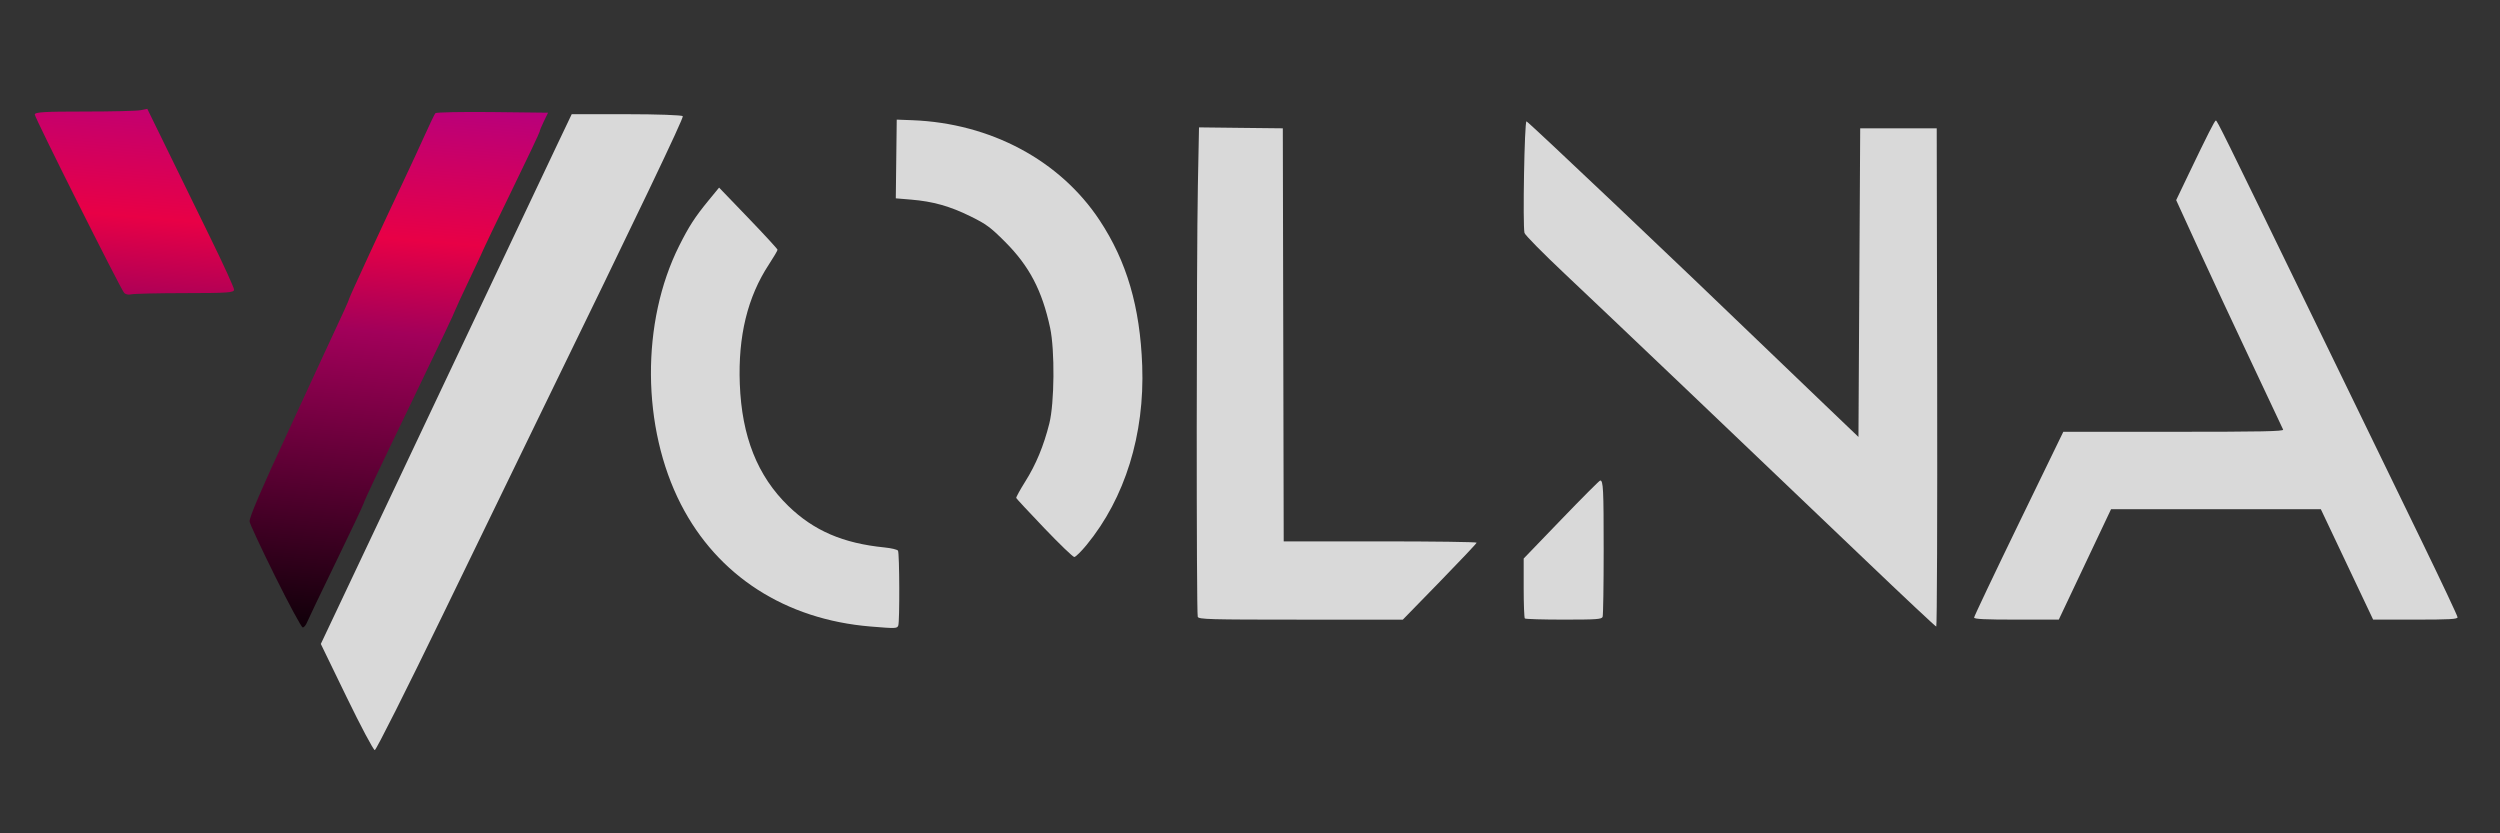
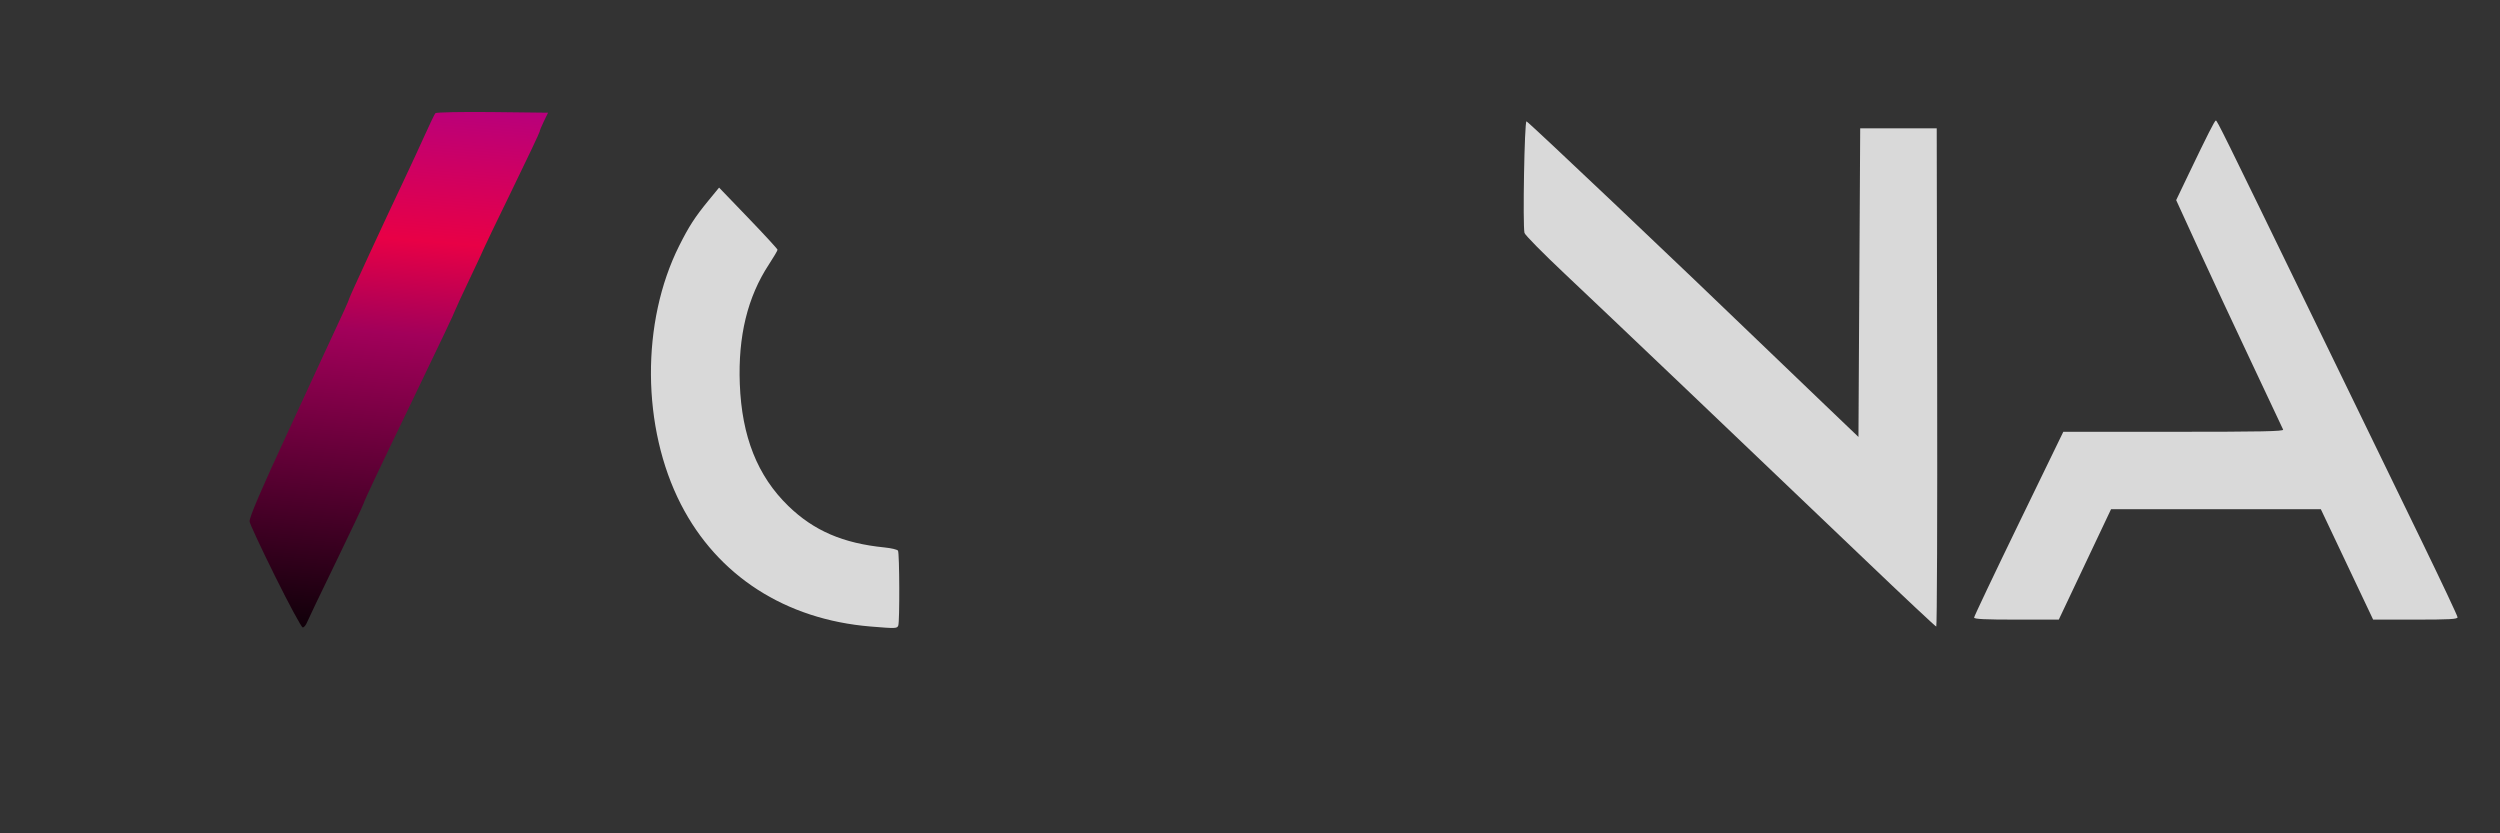
<svg xmlns="http://www.w3.org/2000/svg" xmlns:ns1="http://www.inkscape.org/namespaces/inkscape" xmlns:ns2="http://sodipodi.sourceforge.net/DTD/sodipodi-0.dtd" xmlns:xlink="http://www.w3.org/1999/xlink" width="300mm" height="100mm" viewBox="0 0 300 100" version="1.1" id="svg1" xml:space="preserve" ns1:version="1.4 (e7c3feb1, 2024-10-09)" ns2:docname="logo.svg" ns1:export-filename="lwhite-transparent-background--.png" ns1:export-xdpi="96" ns1:export-ydpi="96">
  <rect x="0" y="0" width="300" height="100" fill="#333333" stroke="none" />
  <ns2:namedview id="namedview1" pagecolor="#ffffff" bordercolor="#000000" borderopacity="0.25" ns1:showpageshadow="2" ns1:pageopacity="0.0" ns1:pagecheckerboard="0" ns1:deskcolor="#d1d1d1" ns1:document-units="mm" ns1:zoom="1" ns1:cx="437.5" ns1:cy="278" ns1:window-width="1440" ns1:window-height="847" ns1:window-x="0" ns1:window-y="25" ns1:window-maximized="1" ns1:current-layer="layer1" showguides="true" ns1:export-bgcolor="#ffffff00">
    <ns1:page x="0" y="0" width="300" height="100" id="page2" margin="0" bleed="0" />
  </ns2:namedview>
  <defs id="defs1">
    <linearGradient id="linearGradient22" ns1:collect="always">
      <stop style="stop-color:#b10083;stop-opacity:1" offset="0" id="stop22" />
      <stop style="stop-color:#e80046;stop-opacity:1" offset="0.27" id="stop26" />
      <stop style="stop-color:#a2005a;stop-opacity:1" offset="0.431" id="stop27" />
      <stop style="stop-color:#000000;stop-opacity:1" offset="1" id="stop25" />
    </linearGradient>
    <linearGradient id="swatch10" ns1:swatch="solid">
      <stop style="stop-color:#000000;stop-opacity:1" offset="0" id="stop10" />
    </linearGradient>
    <linearGradient ns1:collect="always" xlink:href="#linearGradient22" id="linearGradient23" x1="30.924" y1="44.705" x2="27.54" y2="84.832" gradientUnits="userSpaceOnUse" />
    <linearGradient ns1:collect="always" xlink:href="#linearGradient22" id="linearGradient1" gradientUnits="userSpaceOnUse" x1="30.924" y1="44.705" x2="27.54" y2="84.832" />
    <linearGradient ns1:collect="always" xlink:href="#linearGradient22" id="linearGradient2" gradientUnits="userSpaceOnUse" x1="30.924" y1="44.705" x2="27.54" y2="84.832" />
  </defs>
  <g ns1:label="LOGO" ns1:groupmode="layer" id="layer1">
    <g id="g12" style="display:inline;opacity:1;fill:url(#linearGradient23);fill-opacity:1;stroke:none;stroke-width:0.236;stroke-linecap:square;stroke-linejoin:bevel;stroke-dasharray:none;stroke-opacity:0.28;paint-order:stroke fill markers" transform="matrix(1.748,0,0,1.748,-9.987,-68.867)" ns1:label="V">
-       <path d="m 15.826,46.871 -0.461,0.092 c -0.254,0.051 -1.992,0.092 -3.862,0.092 -2.785,0 -3.401,0.038 -3.401,0.209 0,0.216 5.838,11.869 6.126,12.227 0.089,0.111 0.302,0.163 0.476,0.116 0.173,-0.046 1.836,-0.086 3.696,-0.087 2.959,-0.002 3.382,-0.032 3.382,-0.239 0,-0.13 -0.726,-1.721 -1.614,-3.534 -0.888,-1.813 -2.227,-4.553 -2.977,-6.087 z" style="display:inline;fill:url(#linearGradient1);fill-opacity:1;stroke:none;stroke-width:0.236;stroke-linecap:square;stroke-linejoin:bevel;stroke-dasharray:none;stroke-opacity:0.28;paint-order:stroke fill markers" id="path12" ns1:label="v-left" />
+       <path d="m 15.826,46.871 -0.461,0.092 z" style="display:inline;fill:url(#linearGradient1);fill-opacity:1;stroke:none;stroke-width:0.236;stroke-linecap:square;stroke-linejoin:bevel;stroke-dasharray:none;stroke-opacity:0.28;paint-order:stroke fill markers" id="path12" ns1:label="v-left" />
      <path d="m 39.524,47.091 c -2.098,-0.022 -3.862,0.012 -3.92,0.076 -0.058,0.064 -0.381,0.732 -0.718,1.485 -0.337,0.752 -1.003,2.188 -1.479,3.192 -1.346,2.834 -3.721,7.973 -3.721,8.053 0,0.076 -0.44,1.046 -1.59,3.499 -0.392,0.836 -0.803,1.725 -0.915,1.976 -0.111,0.251 -0.886,1.926 -1.722,3.724 -1.777,3.824 -2.614,5.774 -2.614,6.095 0,0.127 0.786,1.817 1.747,3.755 0,0 0,5.17e-4 0,5.17e-4 0.96,1.939 1.817,3.525 1.904,3.525 0.086,0 0.217,-0.154 0.291,-0.342 0.074,-0.188 0.955,-2.029 1.958,-4.091 1.003,-2.062 1.87,-3.895 1.927,-4.073 0.098,-0.31 1.021,-2.259 3.421,-7.225 1.682,-3.48 2.888,-6.024 2.888,-6.091 0,-0.033 0.445,-0.993 0.988,-2.134 0.543,-1.141 0.988,-2.095 0.988,-2.12 0,-0.025 0.855,-1.801 1.9,-3.945 1.045,-2.145 1.9,-3.95 1.9,-4.011 0,-0.061 0.131,-0.38 0.29,-0.708 l 0.29,-0.597 z" style="display:inline;fill:url(#linearGradient2);fill-opacity:1;stroke:none;stroke-width:0.236;stroke-linecap:square;stroke-linejoin:bevel;stroke-dasharray:none;stroke-opacity:0.28;paint-order:stroke fill markers" id="path10" ns1:label="v-center" />
    </g>
    <g id="g13" style="display:inline;fill:#ededed;fill-opacity:0.894" transform="matrix(1.373,0,0,1.373,6.433,-49.523)" ns1:label="olna">
-       <path d="m 44.931,47.207 -1.032,2.166 c -0.568,1.191 -4.441,9.368 -8.606,18.17 l -7.574,16.005 1.767,3.641 c 0.972,2.002 1.843,3.641 1.935,3.641 0.092,0 2.182,-4.155 4.645,-9.234 2.462,-5.079 5.394,-11.115 6.515,-13.414 6.93,-14.209 10.044,-20.72 9.97,-20.84 -0.046,-0.075 -1.78,-0.136 -3.852,-0.136 z" style="display:inline;fill:#ededed;fill-opacity:0.894;stroke:none;stroke-width:1.286" id="path11" ns1:label="v-right" transform="matrix(1.274,0,0,1.274,-11.96,-14.09)" />
      <path d="m 188.978,46.6 c -0.095,0 -0.744,1.279 -2.363,4.658 l -1.103,2.302 1.939,4.234 c 1.067,2.329 3.153,6.799 4.636,9.934 1.483,3.135 2.731,5.786 2.774,5.89 0.062,0.151 -1.911,0.19 -9.568,0.19 h -9.646 l -3.898,8.028 c -2.144,4.416 -3.898,8.11 -3.898,8.208 0,0.133 0.957,0.179 3.701,0.179 h 3.701 l 2.284,-4.826 2.285,-4.826 h 9.166 9.167 l 2.286,4.826 2.287,4.826 h 3.689 c 2.986,0 3.689,-0.039 3.689,-0.204 0,-0.112 -1.393,-3.07 -3.096,-6.574 -1.703,-3.503 -6.105,-12.56 -9.783,-20.126 -7.661,-15.76 -8.134,-16.719 -8.249,-16.719 z" style="display:inline;fill:#ededed;fill-opacity:0.894;stroke-width:1.286" id="path9" ns1:label="a" />
-       <path d="m 135.173,78.063 c -0.065,0 -1.596,1.535 -3.403,3.411 l -3.286,3.41 v 2.568 c 0,1.413 0.046,2.614 0.101,2.67 0.056,0.056 1.587,0.101 3.403,0.101 2.871,0 3.314,-0.031 3.395,-0.24 0.051,-0.132 0.092,-2.76 0.092,-5.839 0,-5.355 -0.036,-6.08 -0.303,-6.08 z" style="fill:#ededed;fill-opacity:0.894;stroke-width:1.286" id="path8" ns1:label="n-2" />
      <path d="m 128.728,46.676 c -0.176,0 -0.336,9.083 -0.173,9.753 0.044,0.181 1.63,1.788 3.523,3.572 3.58,3.372 15.773,14.984 26.267,25.017 3.345,3.198 6.134,5.814 6.199,5.814 0.064,0 0.1,-9.798 0.079,-21.774 l -0.039,-21.774 h -3.344 -3.344 l -0.076,13.487 -0.076,13.487 -2.888,-2.762 c -1.588,-1.519 -3.709,-3.552 -4.712,-4.519 -8.181,-7.885 -21.28,-20.302 -21.416,-20.302 z" style="display:inline;fill:#ededed;fill-opacity:0.894;stroke-width:1.286" id="path7" ns1:label="n" />
-       <path d="m 100.108,47.202 -0.099,5.057 c -0.127,6.47 -0.136,37.391 -0.011,37.717 v 5.17e-4 c 0.086,0.224 0.923,0.248 9.008,0.249 l 8.914,10e-4 3.224,-3.307 c 1.773,-1.819 3.226,-3.359 3.23,-3.421 0.003,-0.063 -3.79,-0.114 -8.429,-0.114 h -8.435 l -0.039,-18.05 -0.039,-18.05 -3.662,-0.04 z" id="path6" ns1:label="l" style="fill:#ededed;fill-opacity:0.894" />
-       <path d="m 73.689,46.524 -0.041,3.44 -0.041,3.44 1.333,0.111 c 1.92,0.159 3.394,0.574 5.191,1.46 1.386,0.683 1.757,0.957 3.041,2.244 2.111,2.117 3.225,4.248 3.923,7.503 0.418,1.949 0.38,6.573 -0.069,8.358 -0.493,1.96 -1.162,3.577 -2.1,5.069 -0.459,0.732 -0.816,1.382 -0.793,1.444 0.023,0.063 1.127,1.249 2.452,2.636 1.325,1.387 2.504,2.522 2.621,2.522 0.117,0 0.606,-0.48 1.087,-1.067 3.349,-4.085 5.071,-9.642 4.851,-15.653 -0.188,-5.151 -1.351,-9.118 -3.724,-12.709 -3.463,-5.24 -9.535,-8.484 -16.364,-8.746 z" style="display:inline;fill:#ededed;fill-opacity:0.894;stroke-width:1.286" id="path5" ns1:label="o-2" />
      <path d="m 58.163,52.466 -0.949,1.156 c -1.152,1.404 -1.688,2.232 -2.535,3.922 -3.351,6.68 -3.289,15.905 0.151,22.609 3.205,6.244 9.132,10.061 16.576,10.674 2.203,0.182 2.316,0.177 2.417,-0.085 0.132,-0.344 0.11,-6.336 -0.024,-6.545 -0.061,-0.096 -0.59,-0.222 -1.176,-0.281 -3.626,-0.361 -6.187,-1.465 -8.411,-3.626 -2.694,-2.616 -4.065,-6.064 -4.239,-10.663 -0.159,-4.182 0.674,-7.597 2.546,-10.449 0.416,-0.634 0.755,-1.21 0.752,-1.28 -0.002,-0.07 -1.153,-1.321 -2.557,-2.78 z" style="display:inline;fill:#ededed;fill-opacity:0.894;stroke-width:1.286" id="path4" ns1:label="o" />
    </g>
  </g>
</svg>